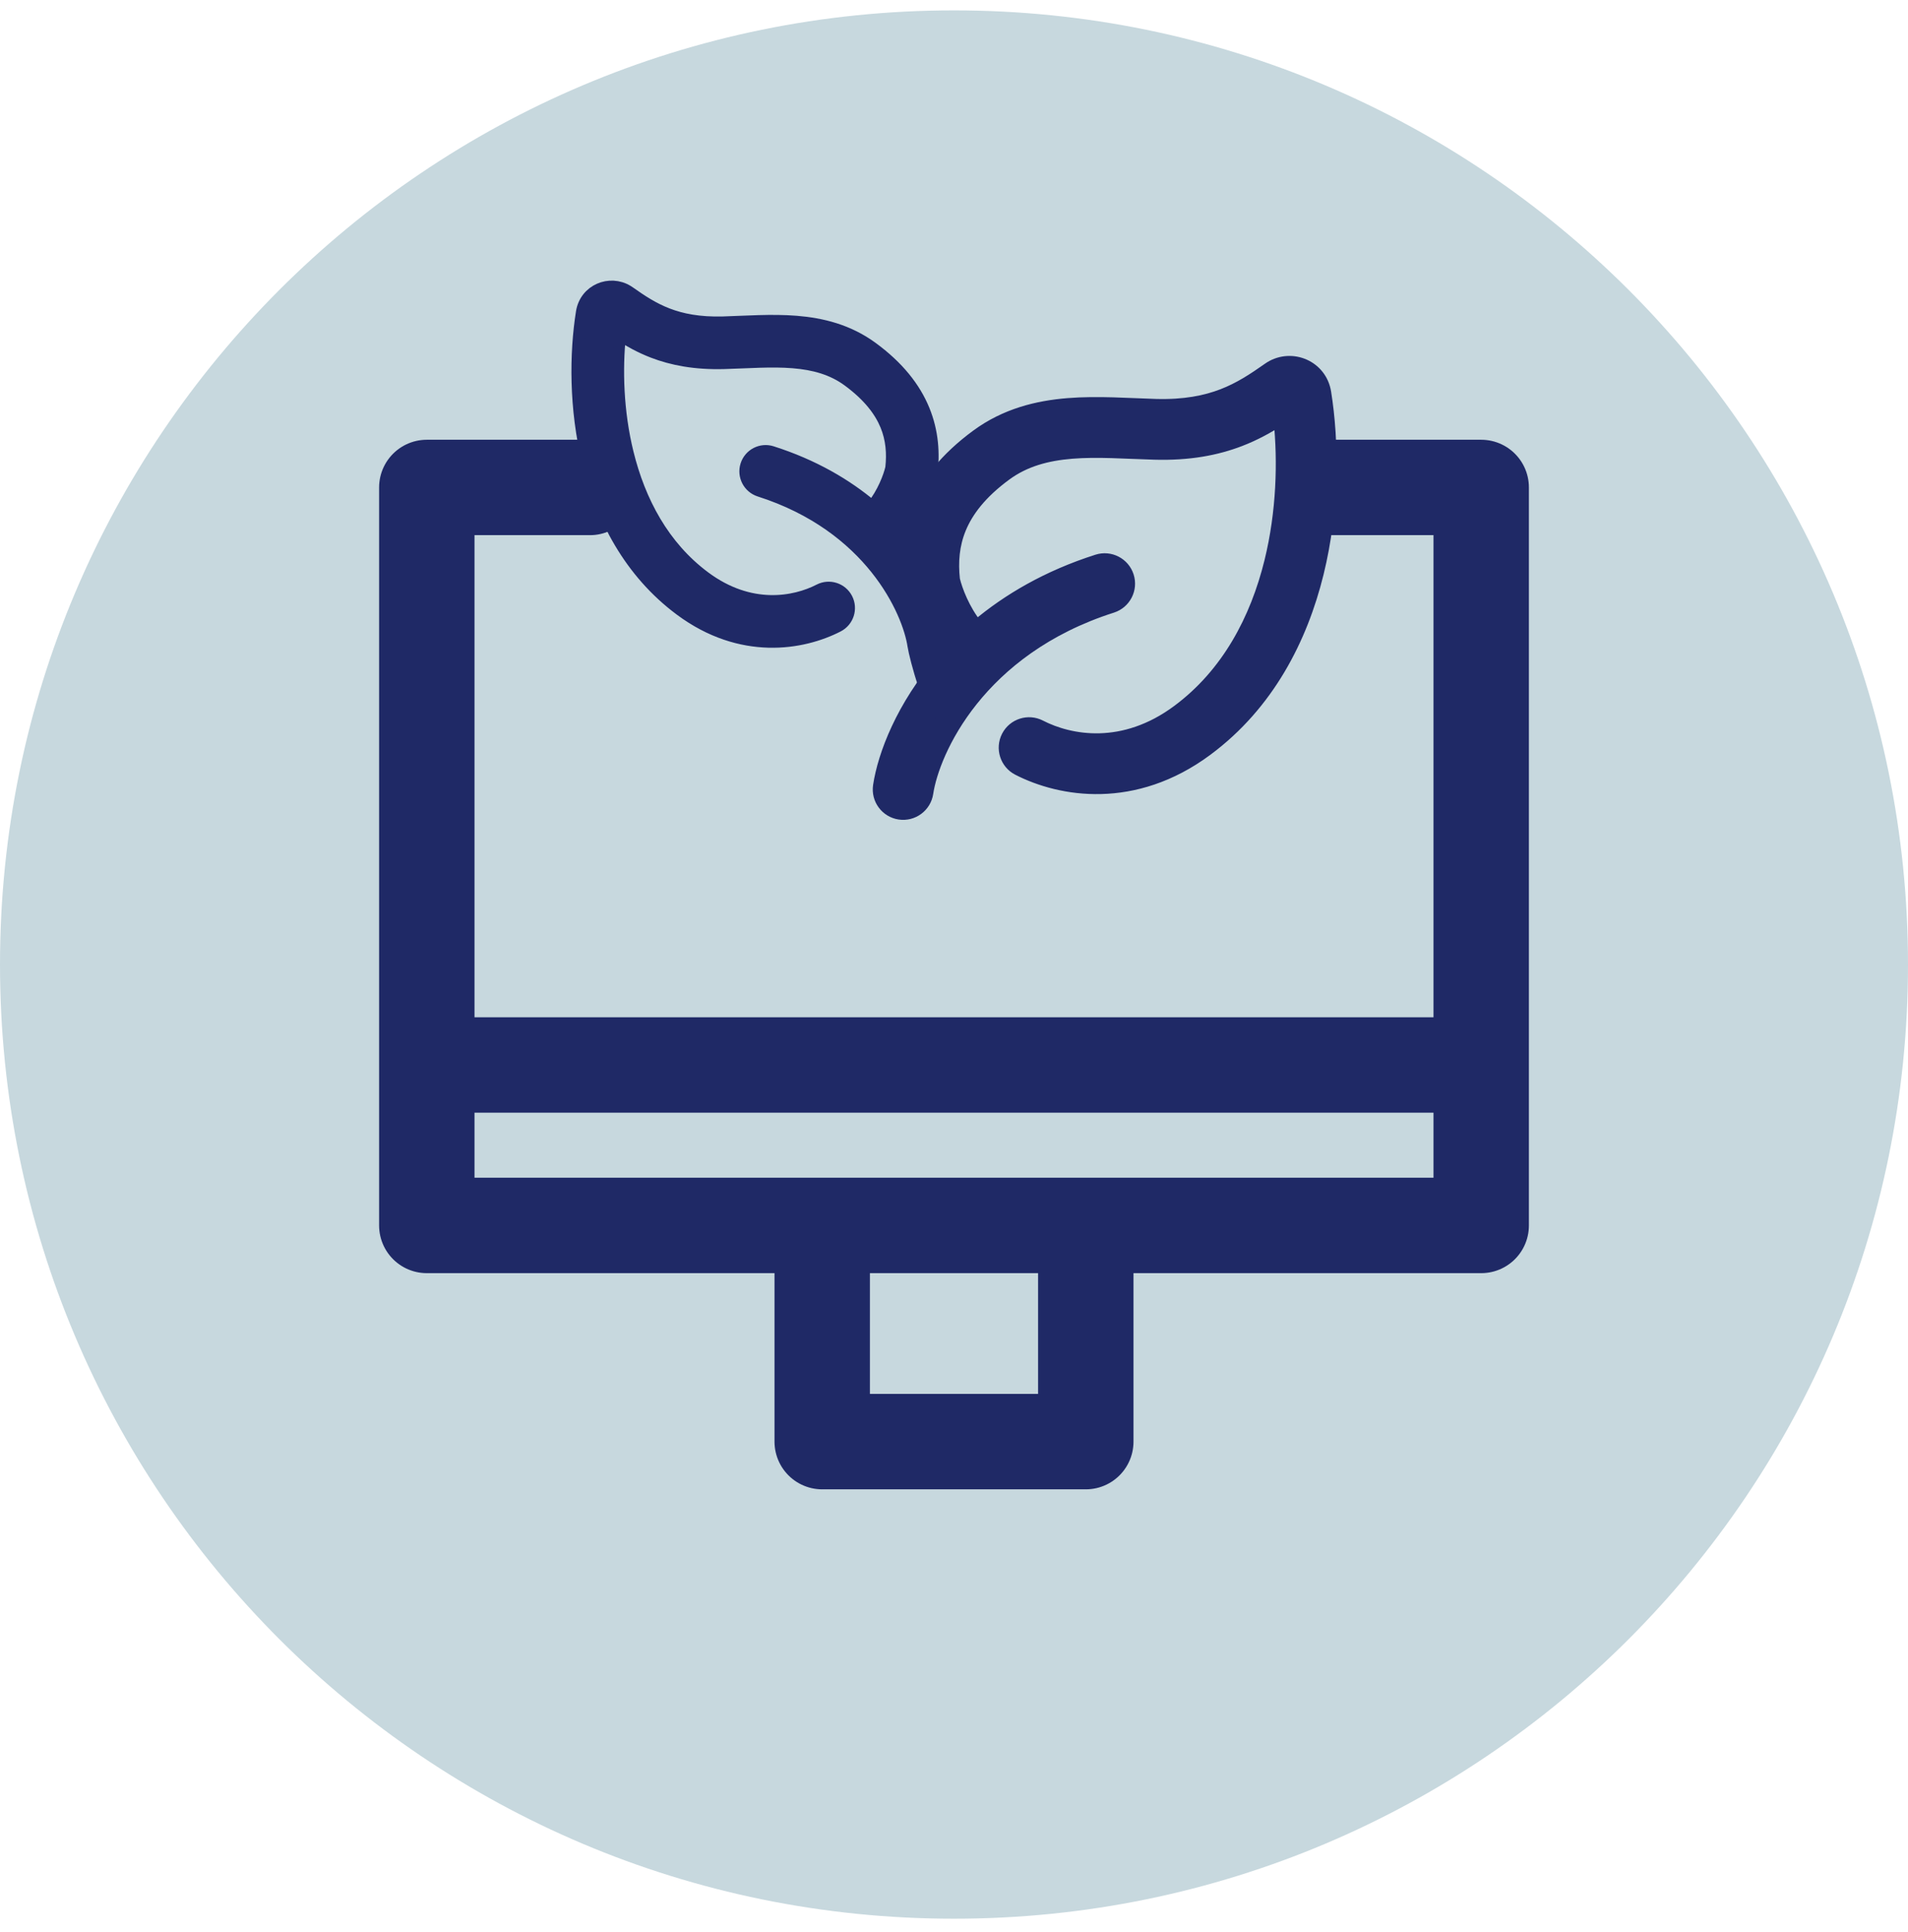
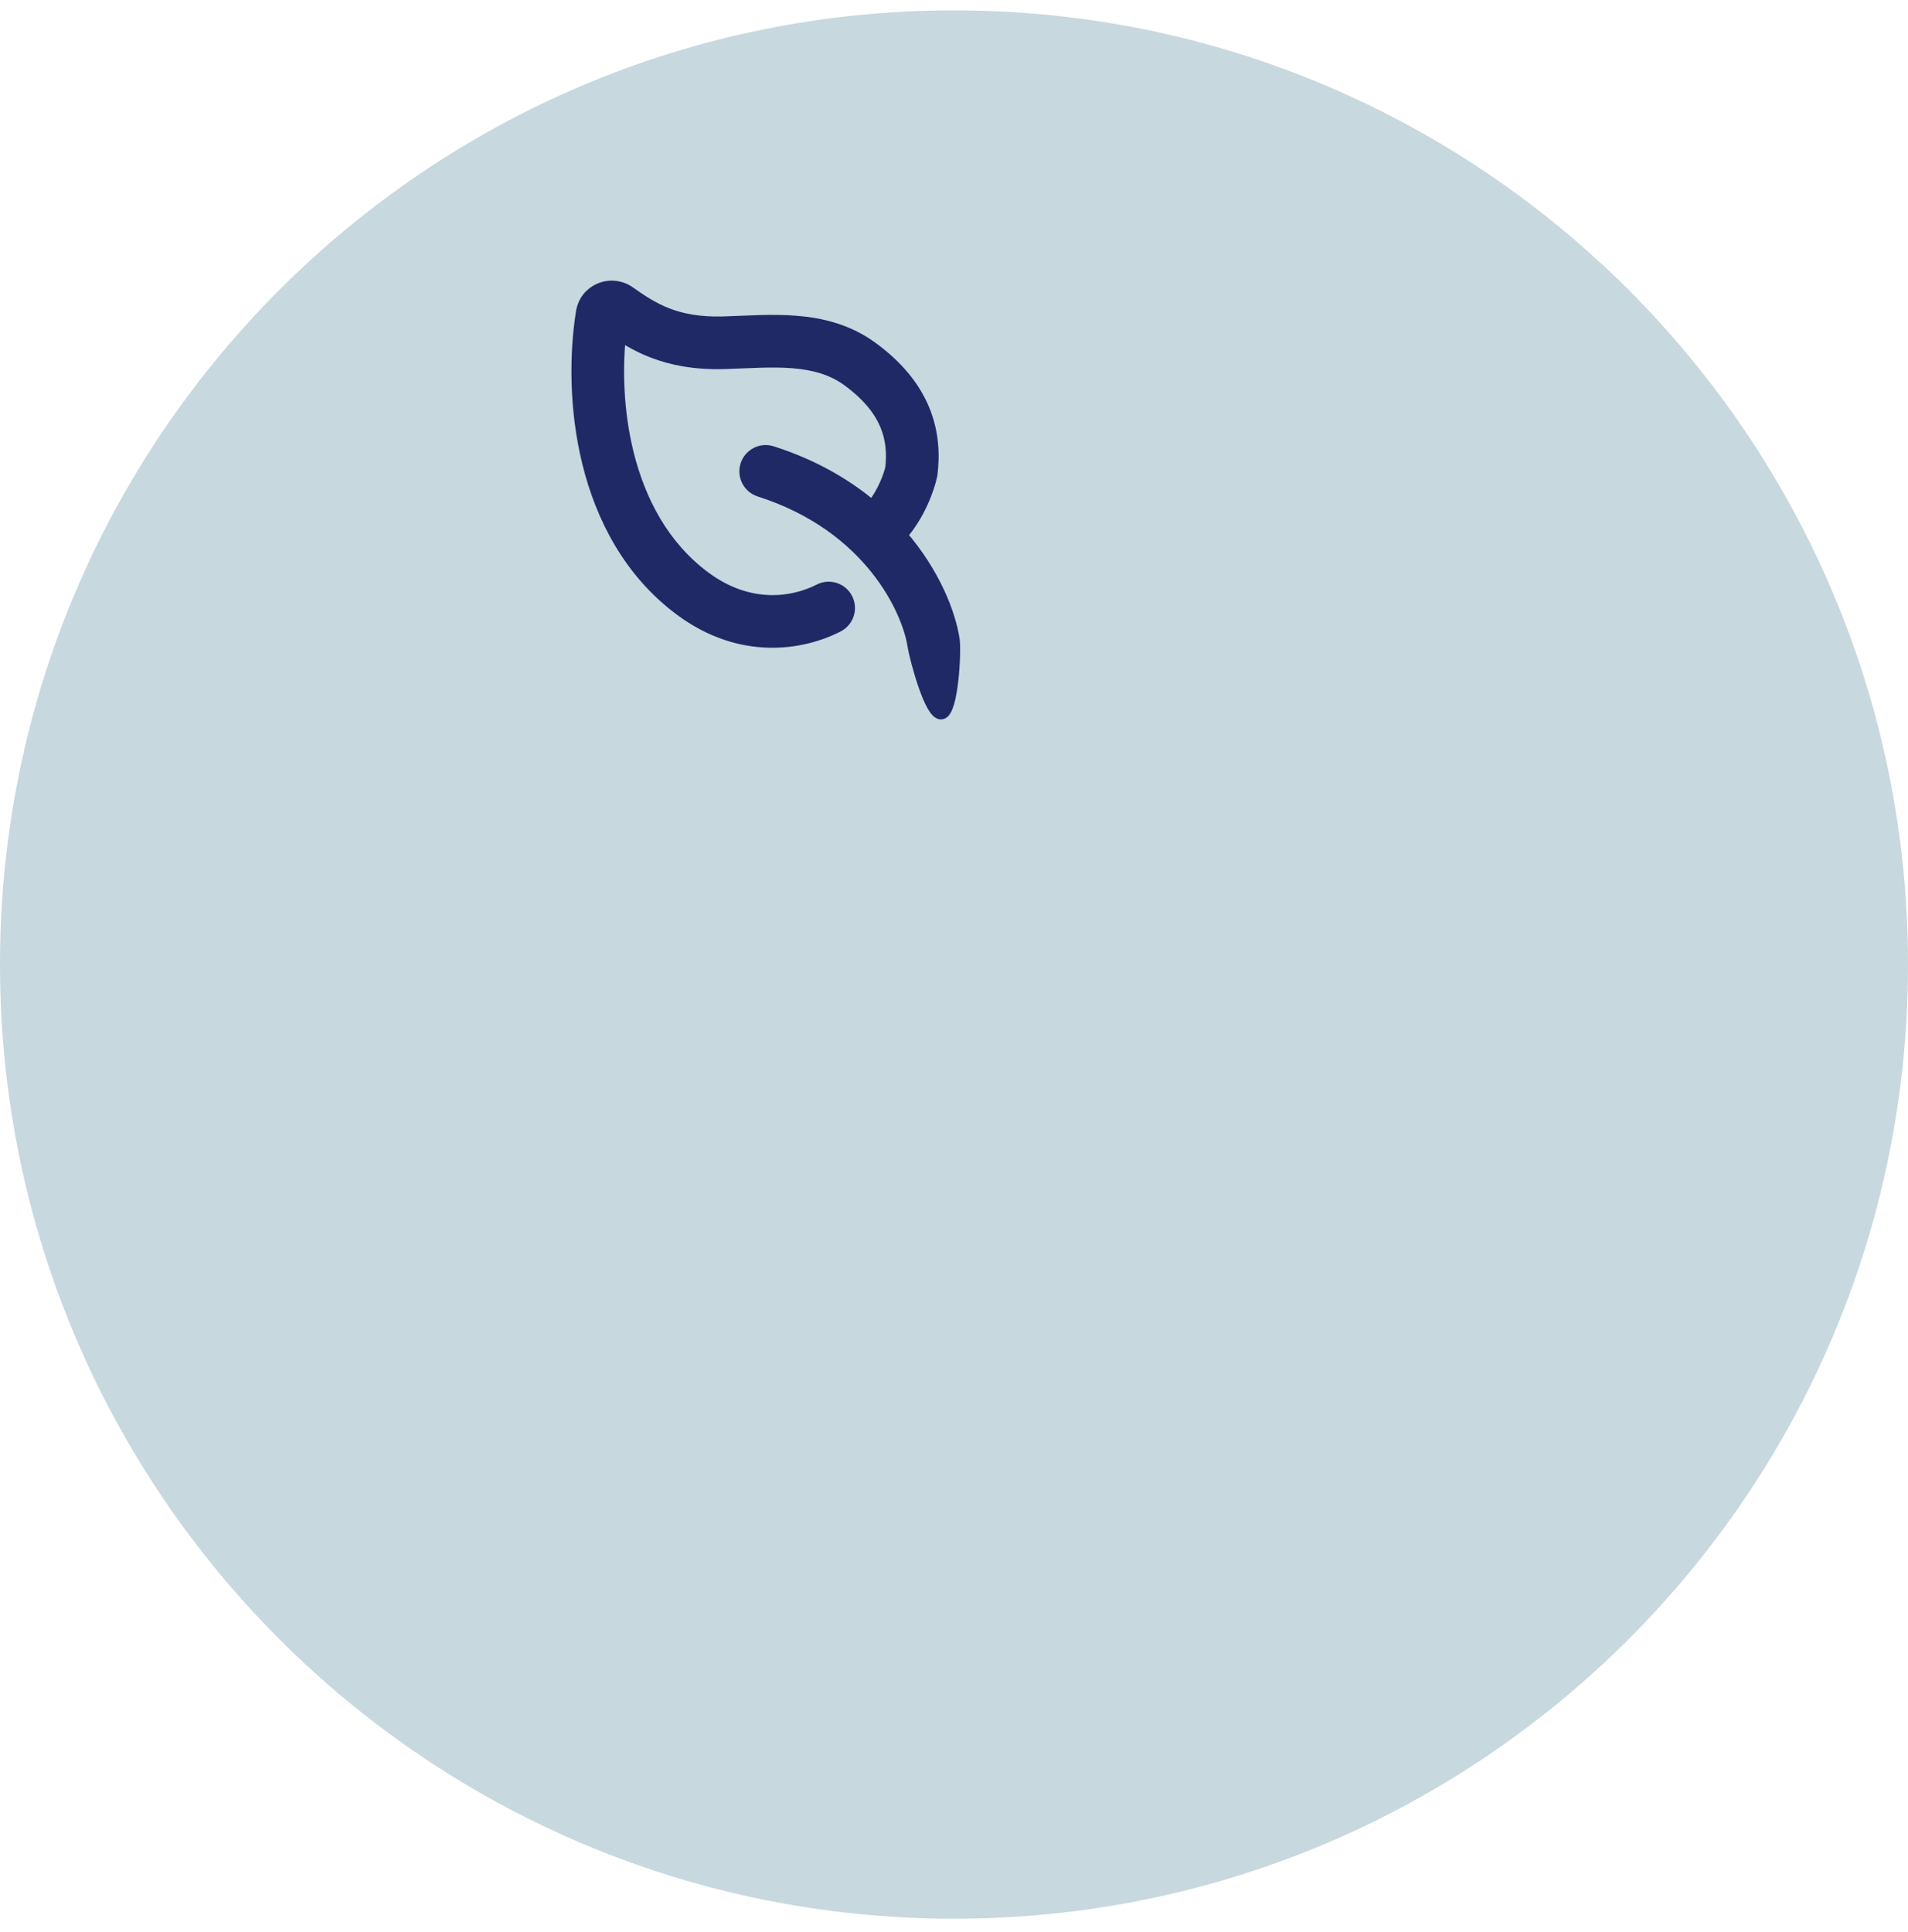
<svg xmlns="http://www.w3.org/2000/svg" width="80" height="81" viewBox="0 0 80 81" fill="none">
  <g clip-path="url(#clip0_884_342)">
    <path d="M40 80.435C62.091 80.435 80 62.526 80 40.435C80 18.343 62.091 0.435 40 0.435C17.909 0.435 0 18.343 0 40.435C0 62.526 17.909 80.435 40 80.435Z" fill="#C7D8DE" />
-     <path d="M34.474 51.372H17.895V44.645M34.474 51.372V60.435H45.526V51.372M34.474 51.372H45.526M45.526 51.372H62.105V44.645M17.895 44.645V20.435H24.737M17.895 44.645H62.105M62.105 44.645V20.435H55.789" stroke="#1F2966" stroke-width="4" stroke-linecap="round" stroke-linejoin="round" />
-     <path d="M53.265 15.397C54.166 14.846 55.388 15.346 55.565 16.457C55.894 18.523 55.923 21.297 55.252 24.028C54.579 26.763 53.182 29.528 50.596 31.444C47.558 33.696 44.469 33.173 42.68 32.253C42.177 31.994 41.98 31.376 42.238 30.873C42.497 30.37 43.114 30.172 43.617 30.431C44.876 31.078 47.101 31.486 49.377 29.799C51.469 28.248 52.666 25.963 53.263 23.539C53.774 21.46 53.828 19.331 53.649 17.609C53.168 17.917 52.627 18.22 51.992 18.464C51.015 18.84 49.862 19.063 48.401 19.021C47.144 18.986 46.04 18.893 44.944 18.981C43.887 19.067 42.968 19.317 42.171 19.902C41.114 20.677 40.551 21.443 40.26 22.151C39.974 22.845 39.919 23.558 39.999 24.295C40.102 24.733 40.415 25.567 40.955 26.235C42.256 25.137 43.916 24.159 46.006 23.492C46.545 23.32 47.121 23.618 47.293 24.156C47.465 24.695 47.168 25.272 46.629 25.444C41.04 27.227 39.144 31.503 38.881 33.247C38.796 33.807 38.275 34.192 37.715 34.108C37.156 34.023 36.771 33.502 36.855 32.942C37.05 31.647 37.823 29.607 39.493 27.678C38.588 26.633 38.129 25.347 37.986 24.683L37.976 24.636L37.97 24.587C37.852 23.582 37.908 22.484 38.366 21.372C38.824 20.258 39.653 19.208 40.959 18.25C42.165 17.365 43.496 17.043 44.779 16.939C46.023 16.839 47.35 16.942 48.459 16.974C49.669 17.008 50.55 16.825 51.257 16.553C51.974 16.277 52.555 15.893 53.179 15.454L53.265 15.397Z" fill="#1F2966" stroke="#1F2966" stroke-width="0.5" stroke-linecap="round" />
    <path d="M26.315 12.202C25.564 11.742 24.546 12.159 24.398 13.085C24.124 14.807 24.099 17.119 24.659 19.394C25.22 21.674 26.384 23.978 28.538 25.574C31.07 27.451 33.644 27.015 35.135 26.248C35.554 26.032 35.719 25.518 35.504 25.099C35.288 24.679 34.773 24.514 34.354 24.73C33.306 25.269 31.451 25.609 29.555 24.203C27.811 22.911 26.814 21.007 26.317 18.987C25.89 17.254 25.846 15.48 25.995 14.045C26.395 14.301 26.847 14.554 27.375 14.758C28.189 15.071 29.15 15.256 30.368 15.222C31.415 15.192 32.336 15.115 33.249 15.188C34.13 15.259 34.896 15.468 35.56 15.955C36.441 16.602 36.909 17.24 37.152 17.83C37.39 18.408 37.436 19.002 37.369 19.616C37.284 19.982 37.023 20.677 36.573 21.233C35.489 20.318 34.105 19.503 32.364 18.948C31.915 18.804 31.434 19.052 31.291 19.501C31.148 19.95 31.396 20.43 31.845 20.574C36.502 22.06 38.083 25.623 38.301 27.077C38.372 27.543 39.007 29.979 39.473 29.909C39.939 29.838 40.059 27.289 39.989 26.823C39.827 25.743 39.183 24.043 37.791 22.435C38.546 21.565 38.928 20.493 39.047 19.94L39.055 19.9L39.06 19.86C39.159 19.022 39.112 18.107 38.731 17.181C38.349 16.252 37.658 15.377 36.57 14.579C35.565 13.841 34.455 13.573 33.386 13.487C32.349 13.403 31.244 13.489 30.32 13.516C29.312 13.544 28.577 13.392 27.988 13.165C27.39 12.935 26.906 12.615 26.387 12.249L26.315 12.202Z" fill="#1F2966" stroke="#1F2966" stroke-width="0.5" stroke-linecap="round" />
  </g>
  <defs>
    <clipPath id="clip0_884_342">
      <rect width="80" height="80" fill="white" transform="translate(0 0.435)" />
    </clipPath>
  </defs>
</svg>